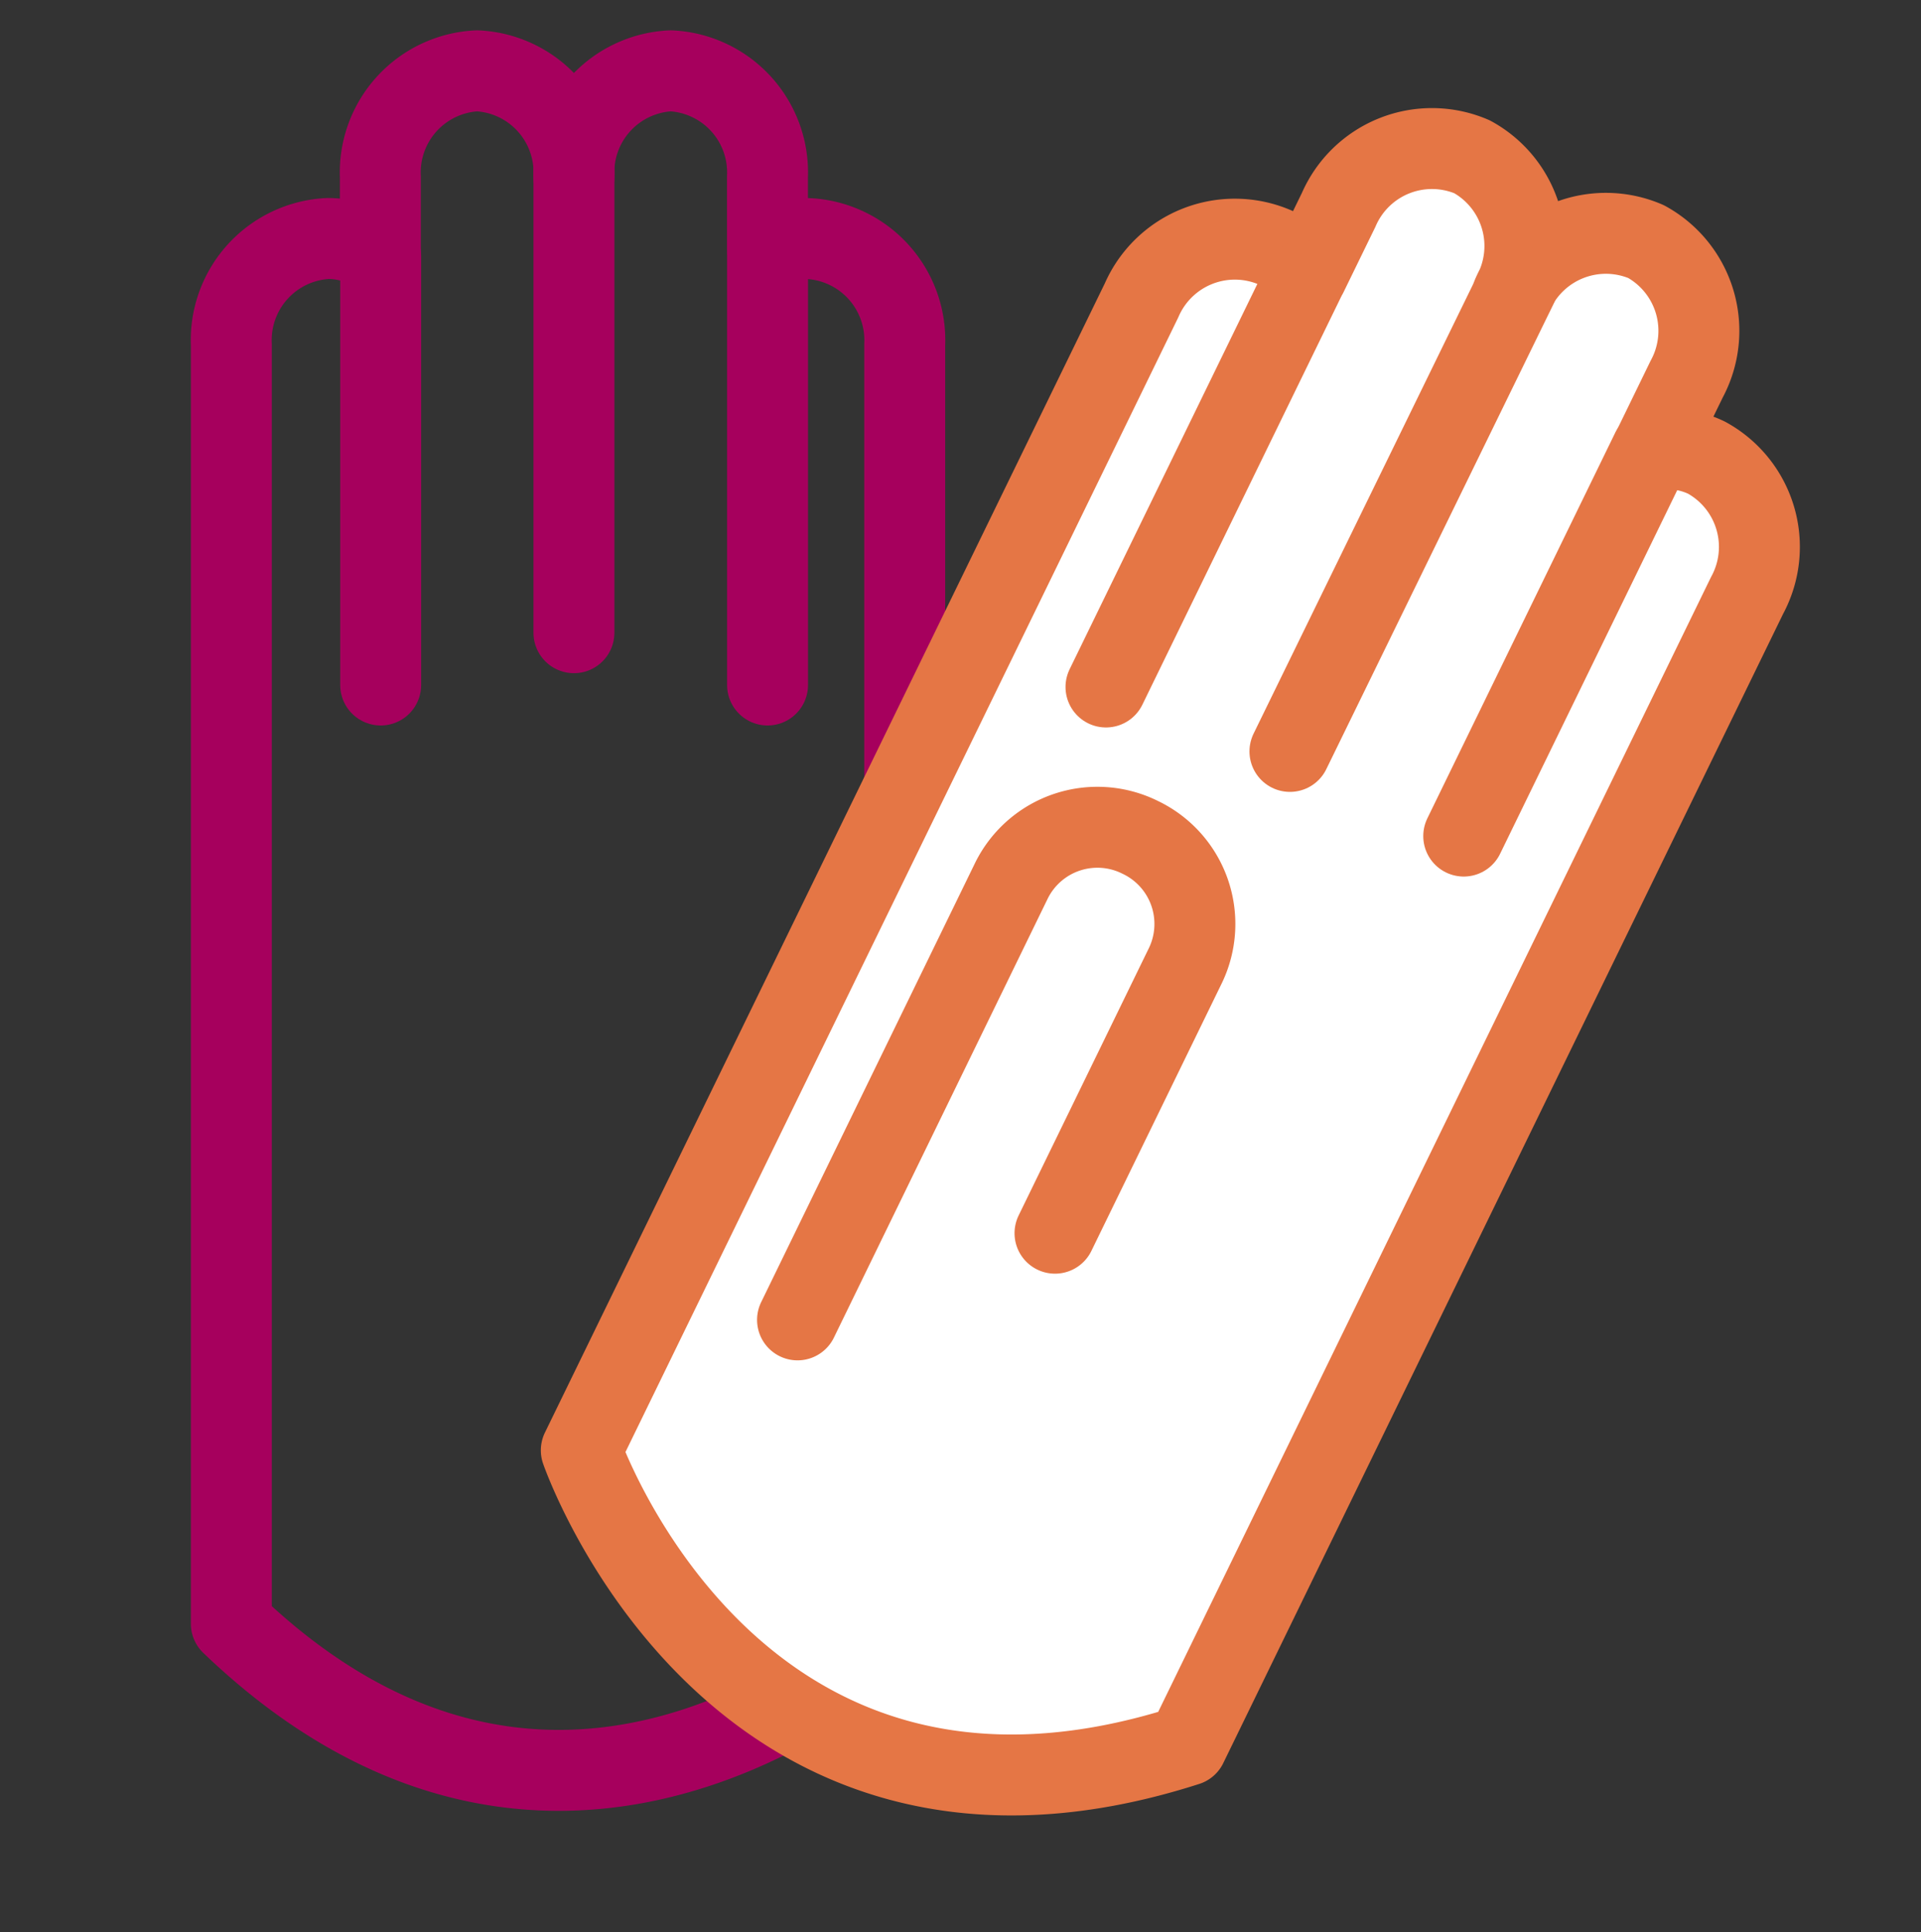
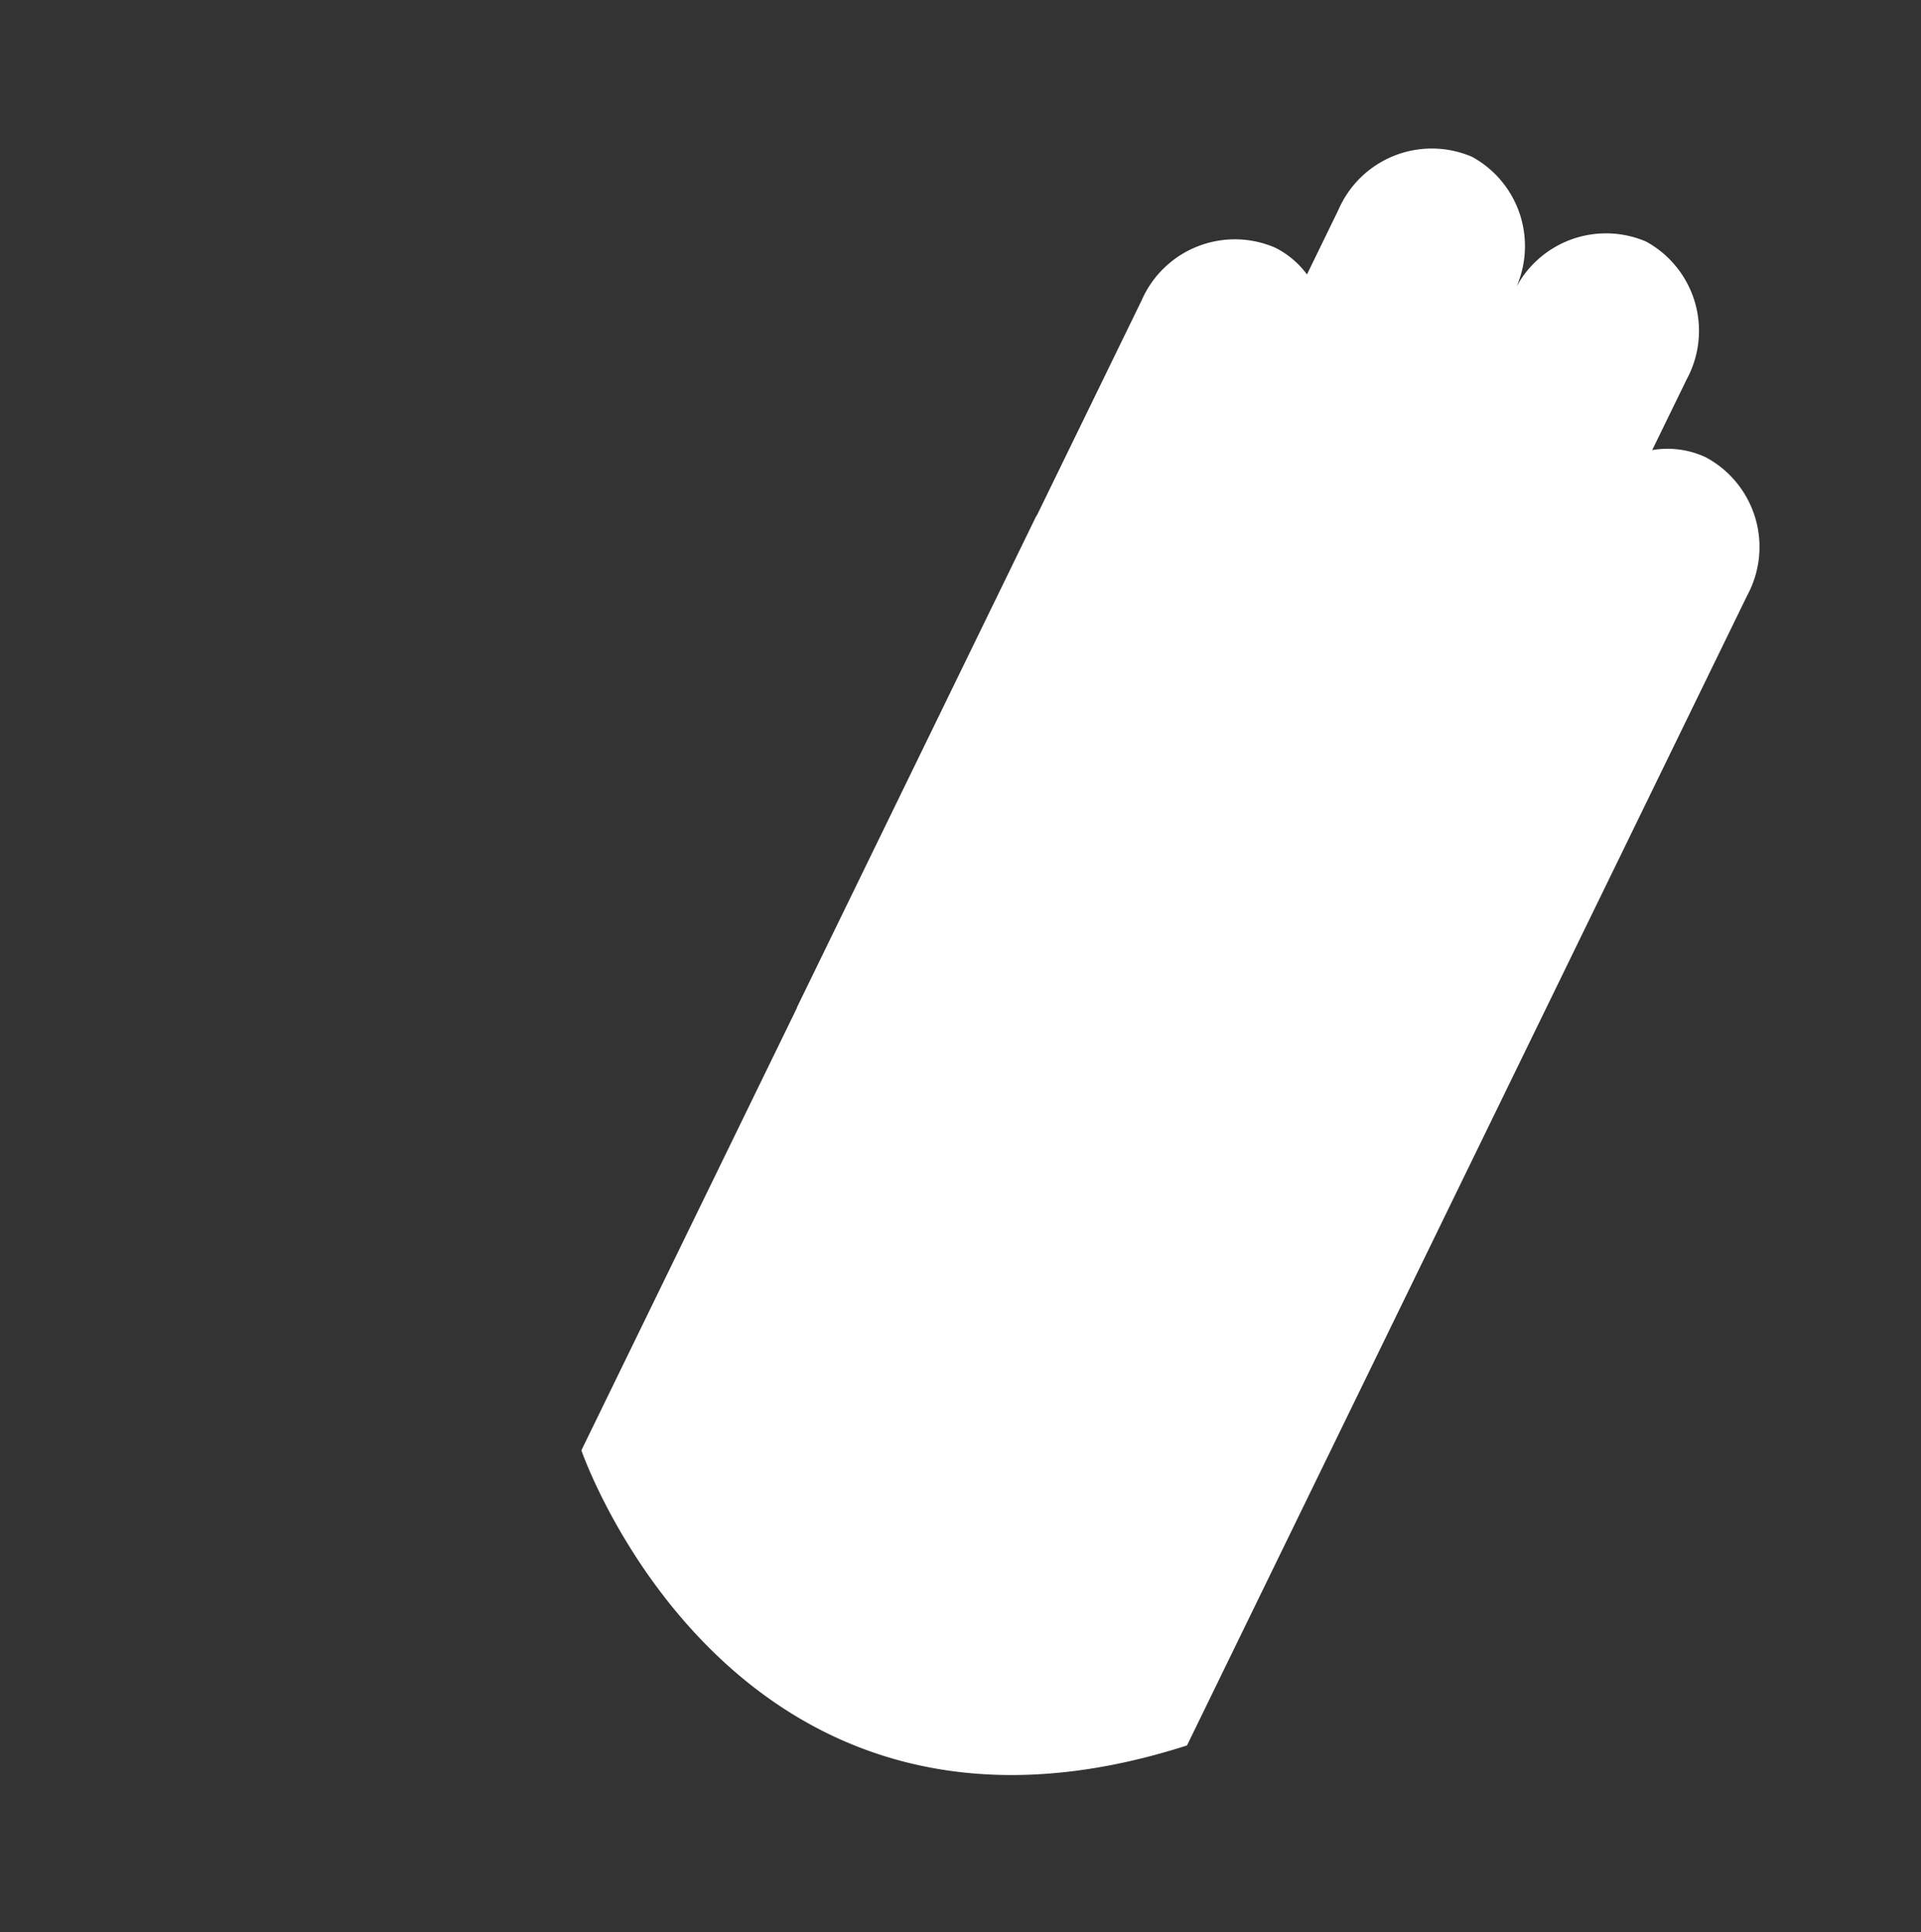
<svg xmlns="http://www.w3.org/2000/svg" width="47.475" height="47.743">
  <rect width="100%" height="100%" fill="#333333" stroke="none" />
  <g fill="none" stroke="#a6005d" stroke-miterlimit="10" stroke-width="2">
-     <path d="M5.717 40.123V8.513a2.514 2.514 0 012.392-2.62 2.227 2.227 0 011.291.42V4.37a2.514 2.514 0 012.392-2.62 2.514 2.514 0 012.392 2.62 2.514 2.514 0 012.392-2.62 2.513 2.513 0 012.391 2.62v1.774a2.21 2.21 0 011-.249 2.514 2.514 0 012.392 2.62v31.608s-8.142 8.154-16.642 0z" stroke-linejoin="round" />
-     <path stroke-linecap="round" d="M18.969 6.331v10.596M9.408 6.331v10.596M14.184 4.058v11.577" />
-   </g>
+     </g>
  <path d="M42.178 11.31a2.232 2.232 0 00-1.346-.188l.852-1.748a2.514 2.514 0 00-1.002-3.404 2.515 2.515 0 00-3.298 1.309 2.515 2.515 0 00-1-3.402 2.515 2.515 0 00-3.305 1.305l-.779 1.6a2.2 2.2 0 00-.79-.664 2.514 2.514 0 00-3.296 1.304l-2.579 5.294c-.011.023-.028.042-.04.066l-5.904 12.12.01-.009-5.333 10.946s3.75 10.897 14.967 7.292L43.18 14.714a2.514 2.514 0 00-1.003-3.403" fill="#fff" />
-   <path d="M19.71 32.615L25 21.755a2.37 2.37 0 013.18-1.063A2.37 2.37 0 0129.3 23.85l-3.227 6.623" fill="#fff" stroke="#e57645" stroke-linecap="round" stroke-miterlimit="10" stroke-width="2" />
-   <path d="M29.332 43.13l13.845-28.417a2.514 2.514 0 00-1.003-3.404 2.227 2.227 0 00-1.344-.187l.852-1.75A2.514 2.514 0 0040.68 5.97a2.514 2.514 0 00-3.298 1.307 2.514 2.514 0 00-1.003-3.403 2.513 2.513 0 00-3.295 1.31l-.777 1.594a2.21 2.21 0 00-.79-.661 2.514 2.514 0 00-3.305 1.305L14.366 35.838s3.75 10.896 14.966 7.292z" fill="none" stroke="#e57645" stroke-linejoin="round" stroke-miterlimit="10" stroke-width="2" />
-   <path fill="none" stroke="#e57645" stroke-linecap="round" stroke-miterlimit="10" stroke-width="2" d="M32.22 6.947l-4.887 10.029M40.815 11.134l-4.641 9.526M37.503 7.055l-5.624 11.513" />
</svg>